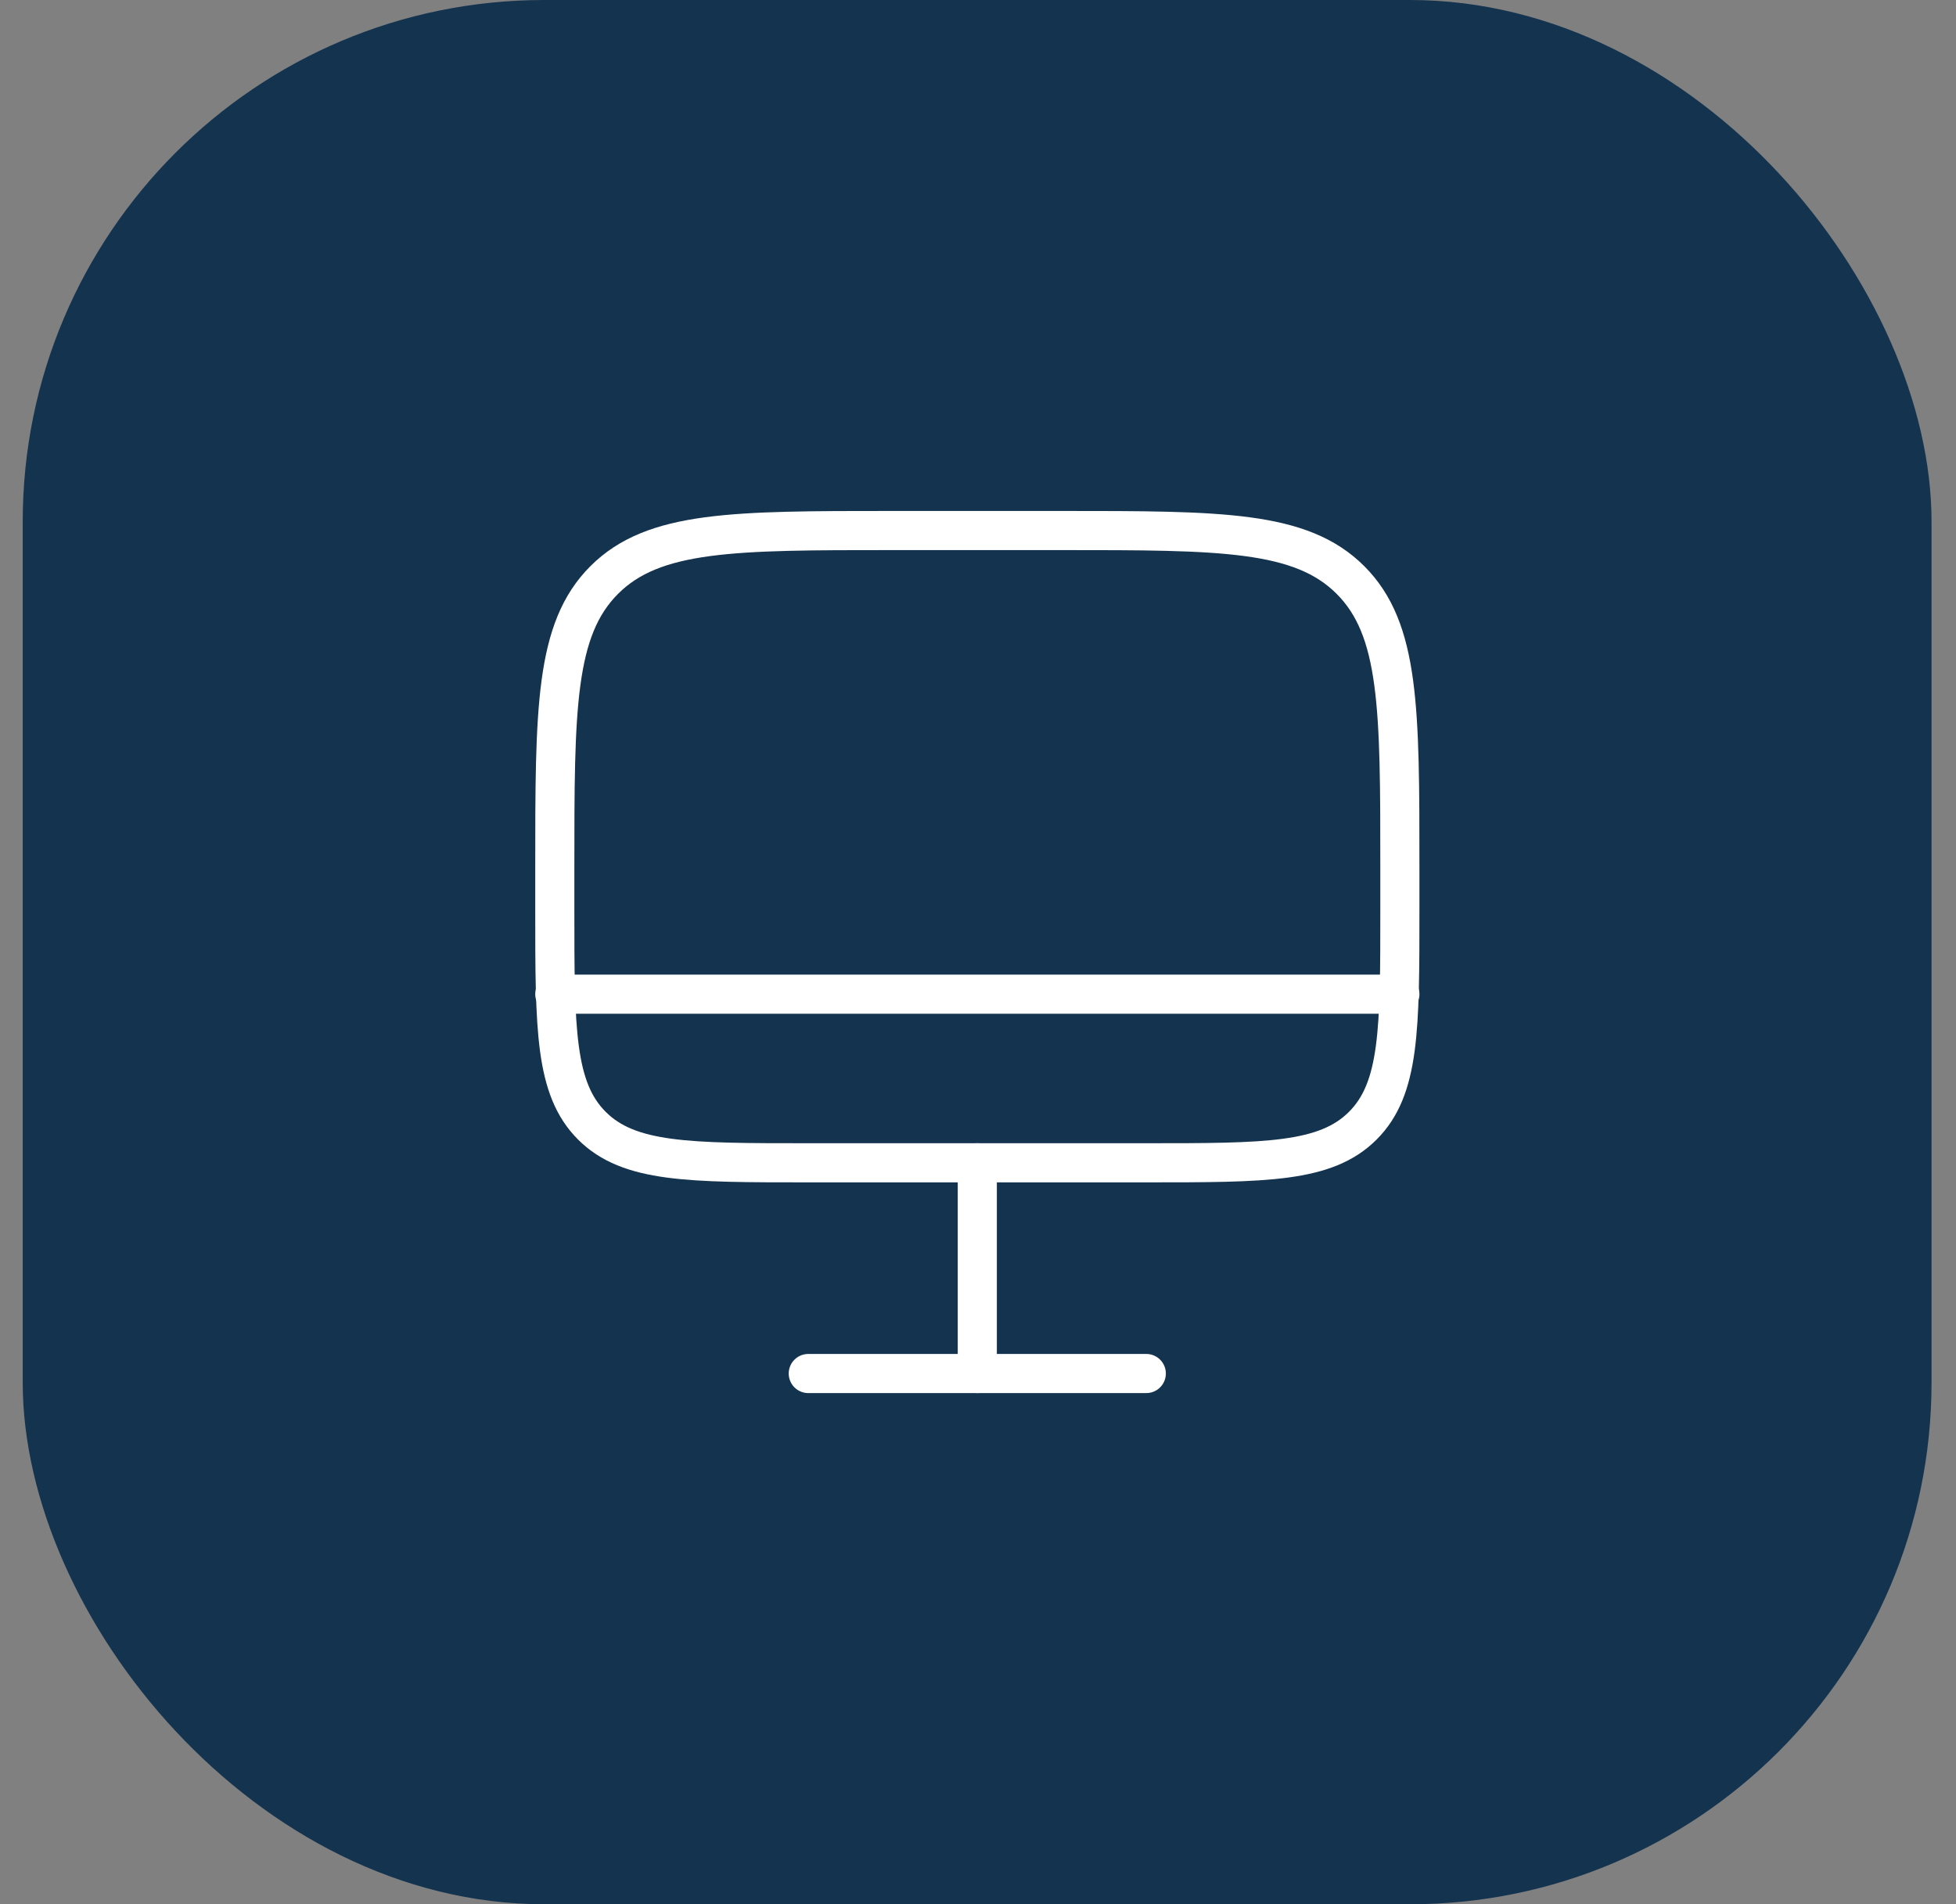
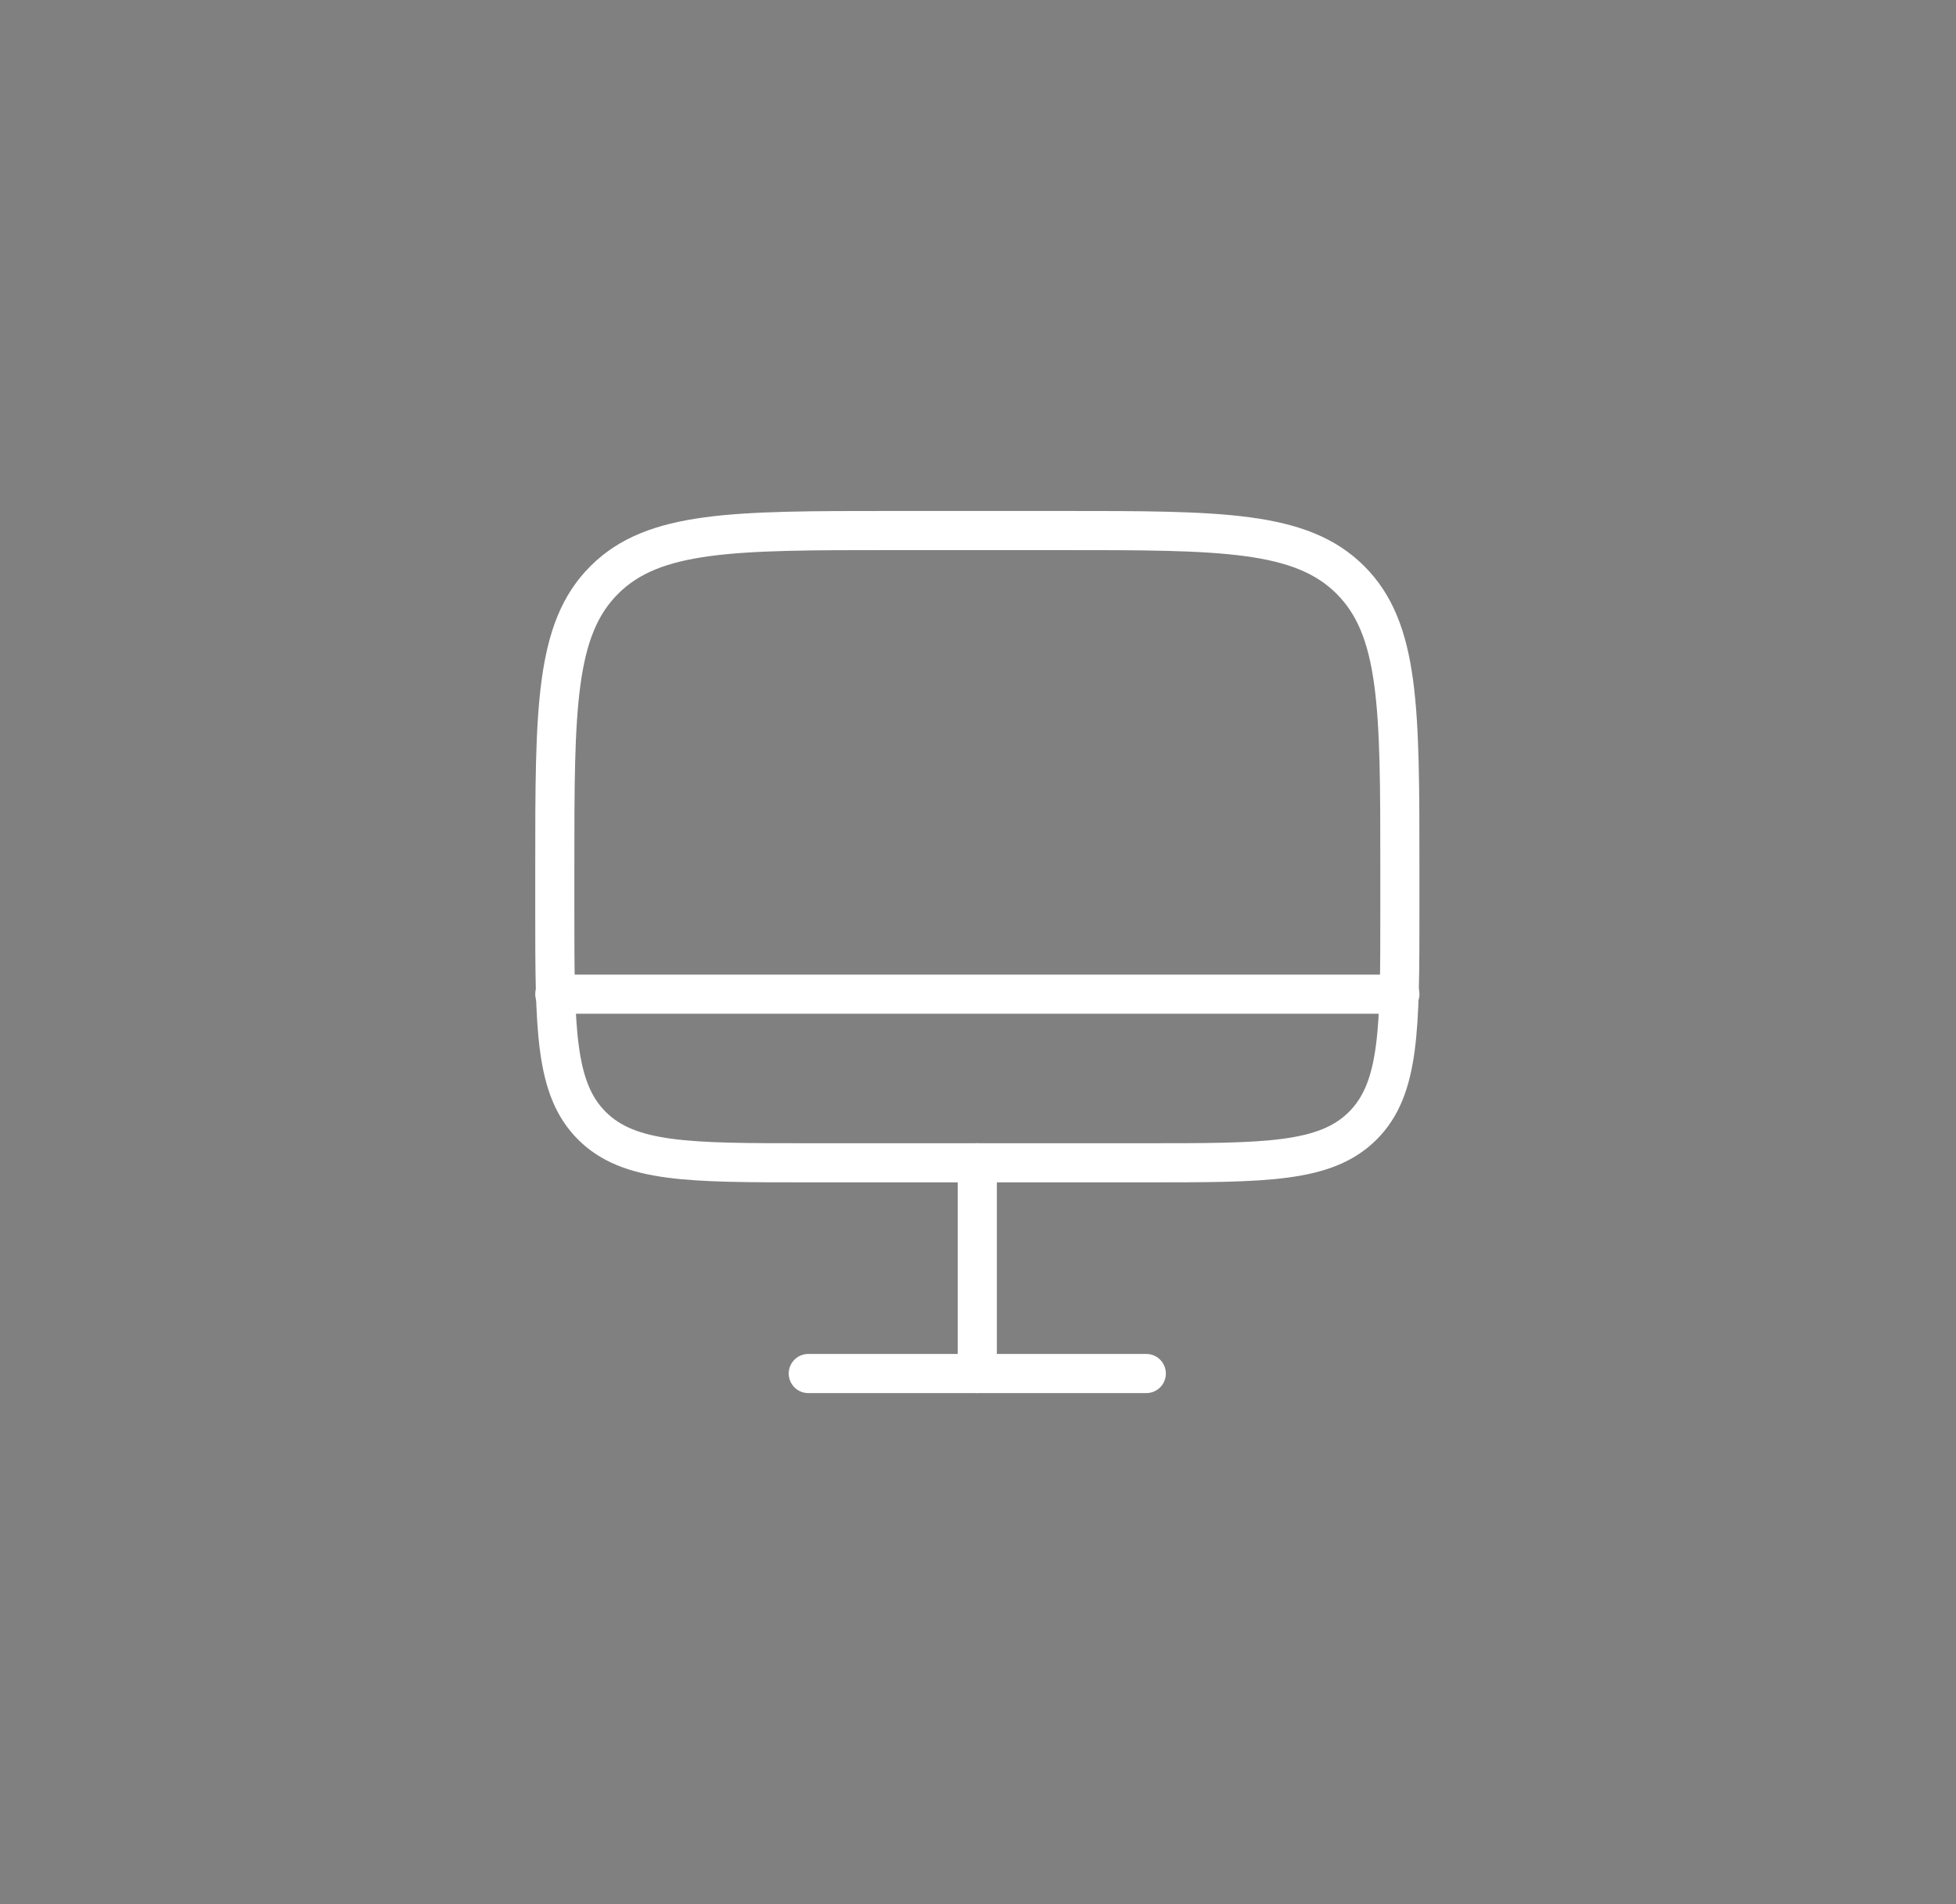
<svg xmlns="http://www.w3.org/2000/svg" fill="none" viewBox="0 0 75 73" height="73" width="75">
  <rect x="0" y="0" width="75" height="73" fill="#808080" stroke="none" />
-   <rect fill="#14334F" rx="20" height="73" width="73.191" x="0.871" />
  <path stroke-width="1.5" stroke="white" d="M21.273 33.265C21.273 27.171 21.273 24.124 23.172 22.231C25.07 20.338 28.125 20.338 34.234 20.338H40.715C46.825 20.338 49.88 20.338 51.778 22.231C53.676 24.124 53.676 27.171 53.676 33.265V34.881C53.676 39.451 53.676 41.736 52.252 43.156C50.829 44.576 48.538 44.576 43.955 44.576H30.994C26.412 44.576 24.121 44.576 22.697 43.156C21.273 41.736 21.273 39.451 21.273 34.881V33.265Z" />
  <path stroke-linecap="round" stroke-width="1.5" stroke="white" d="M43.953 52.654H30.992" />
  <path stroke-linecap="round" stroke-width="1.5" stroke="white" d="M37.473 44.575V52.654" />
  <path stroke-linecap="round" stroke-width="1.5" stroke="white" d="M53.676 38.111H21.273" />
</svg>